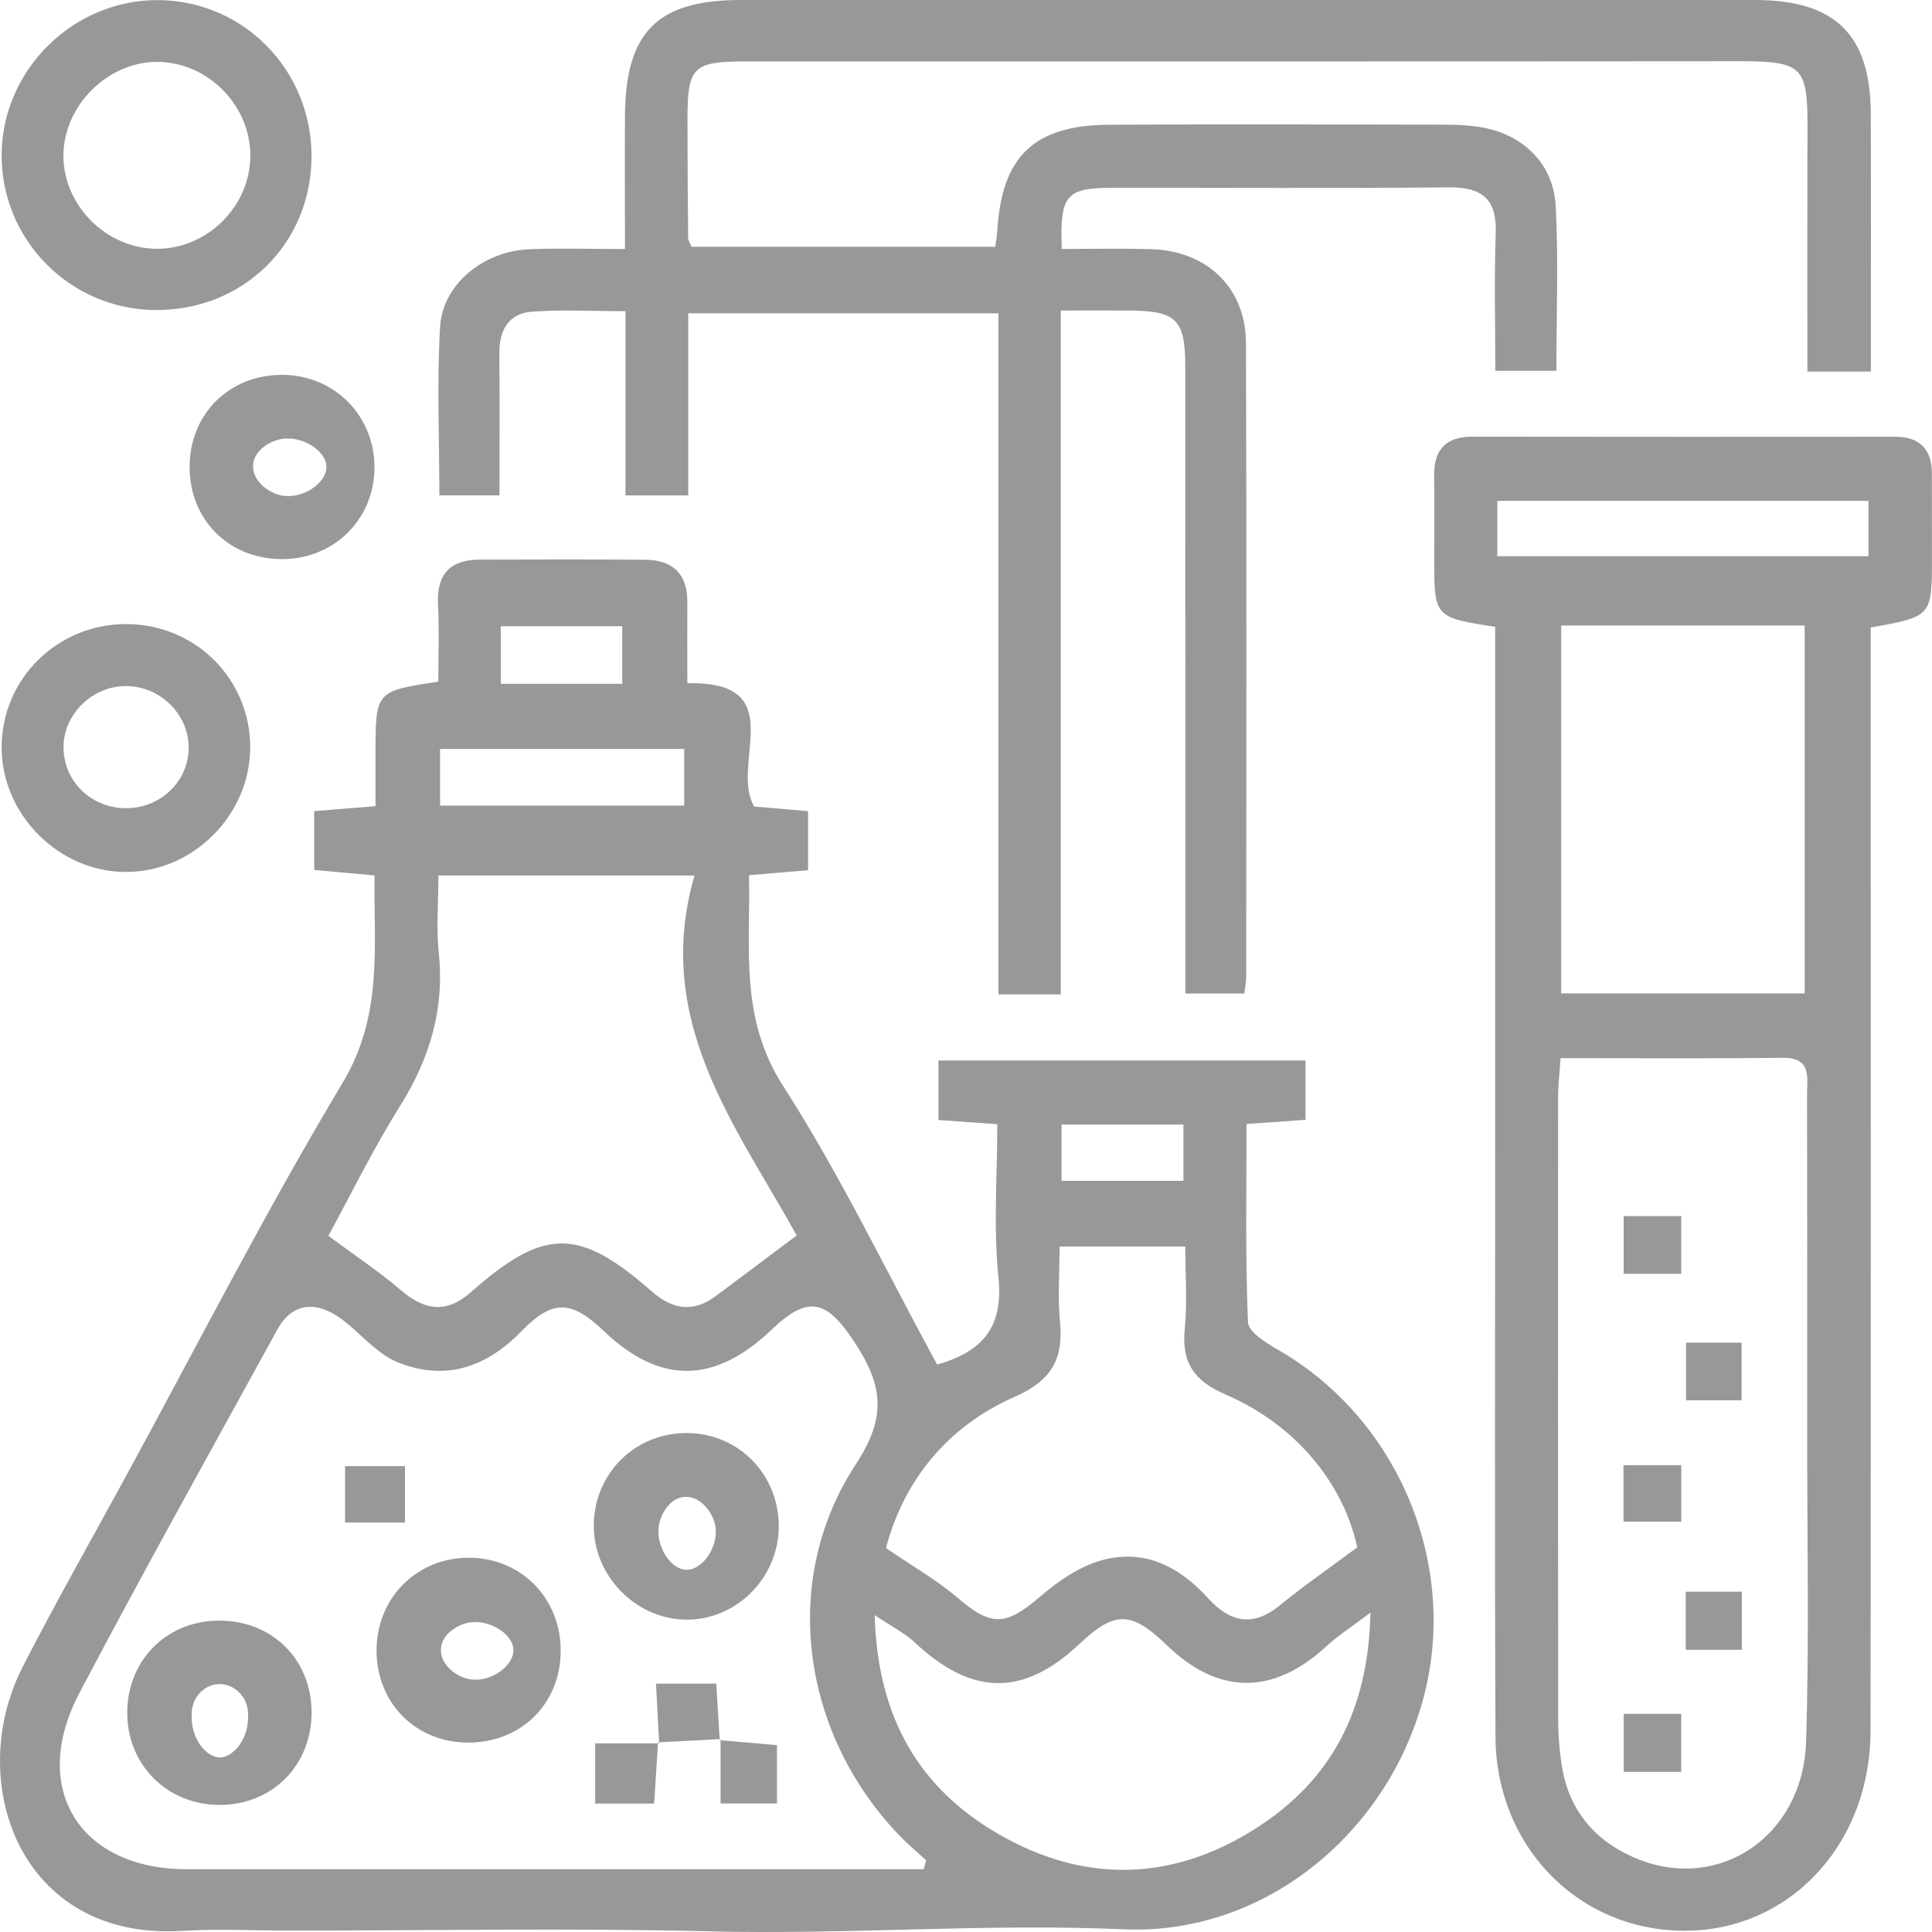
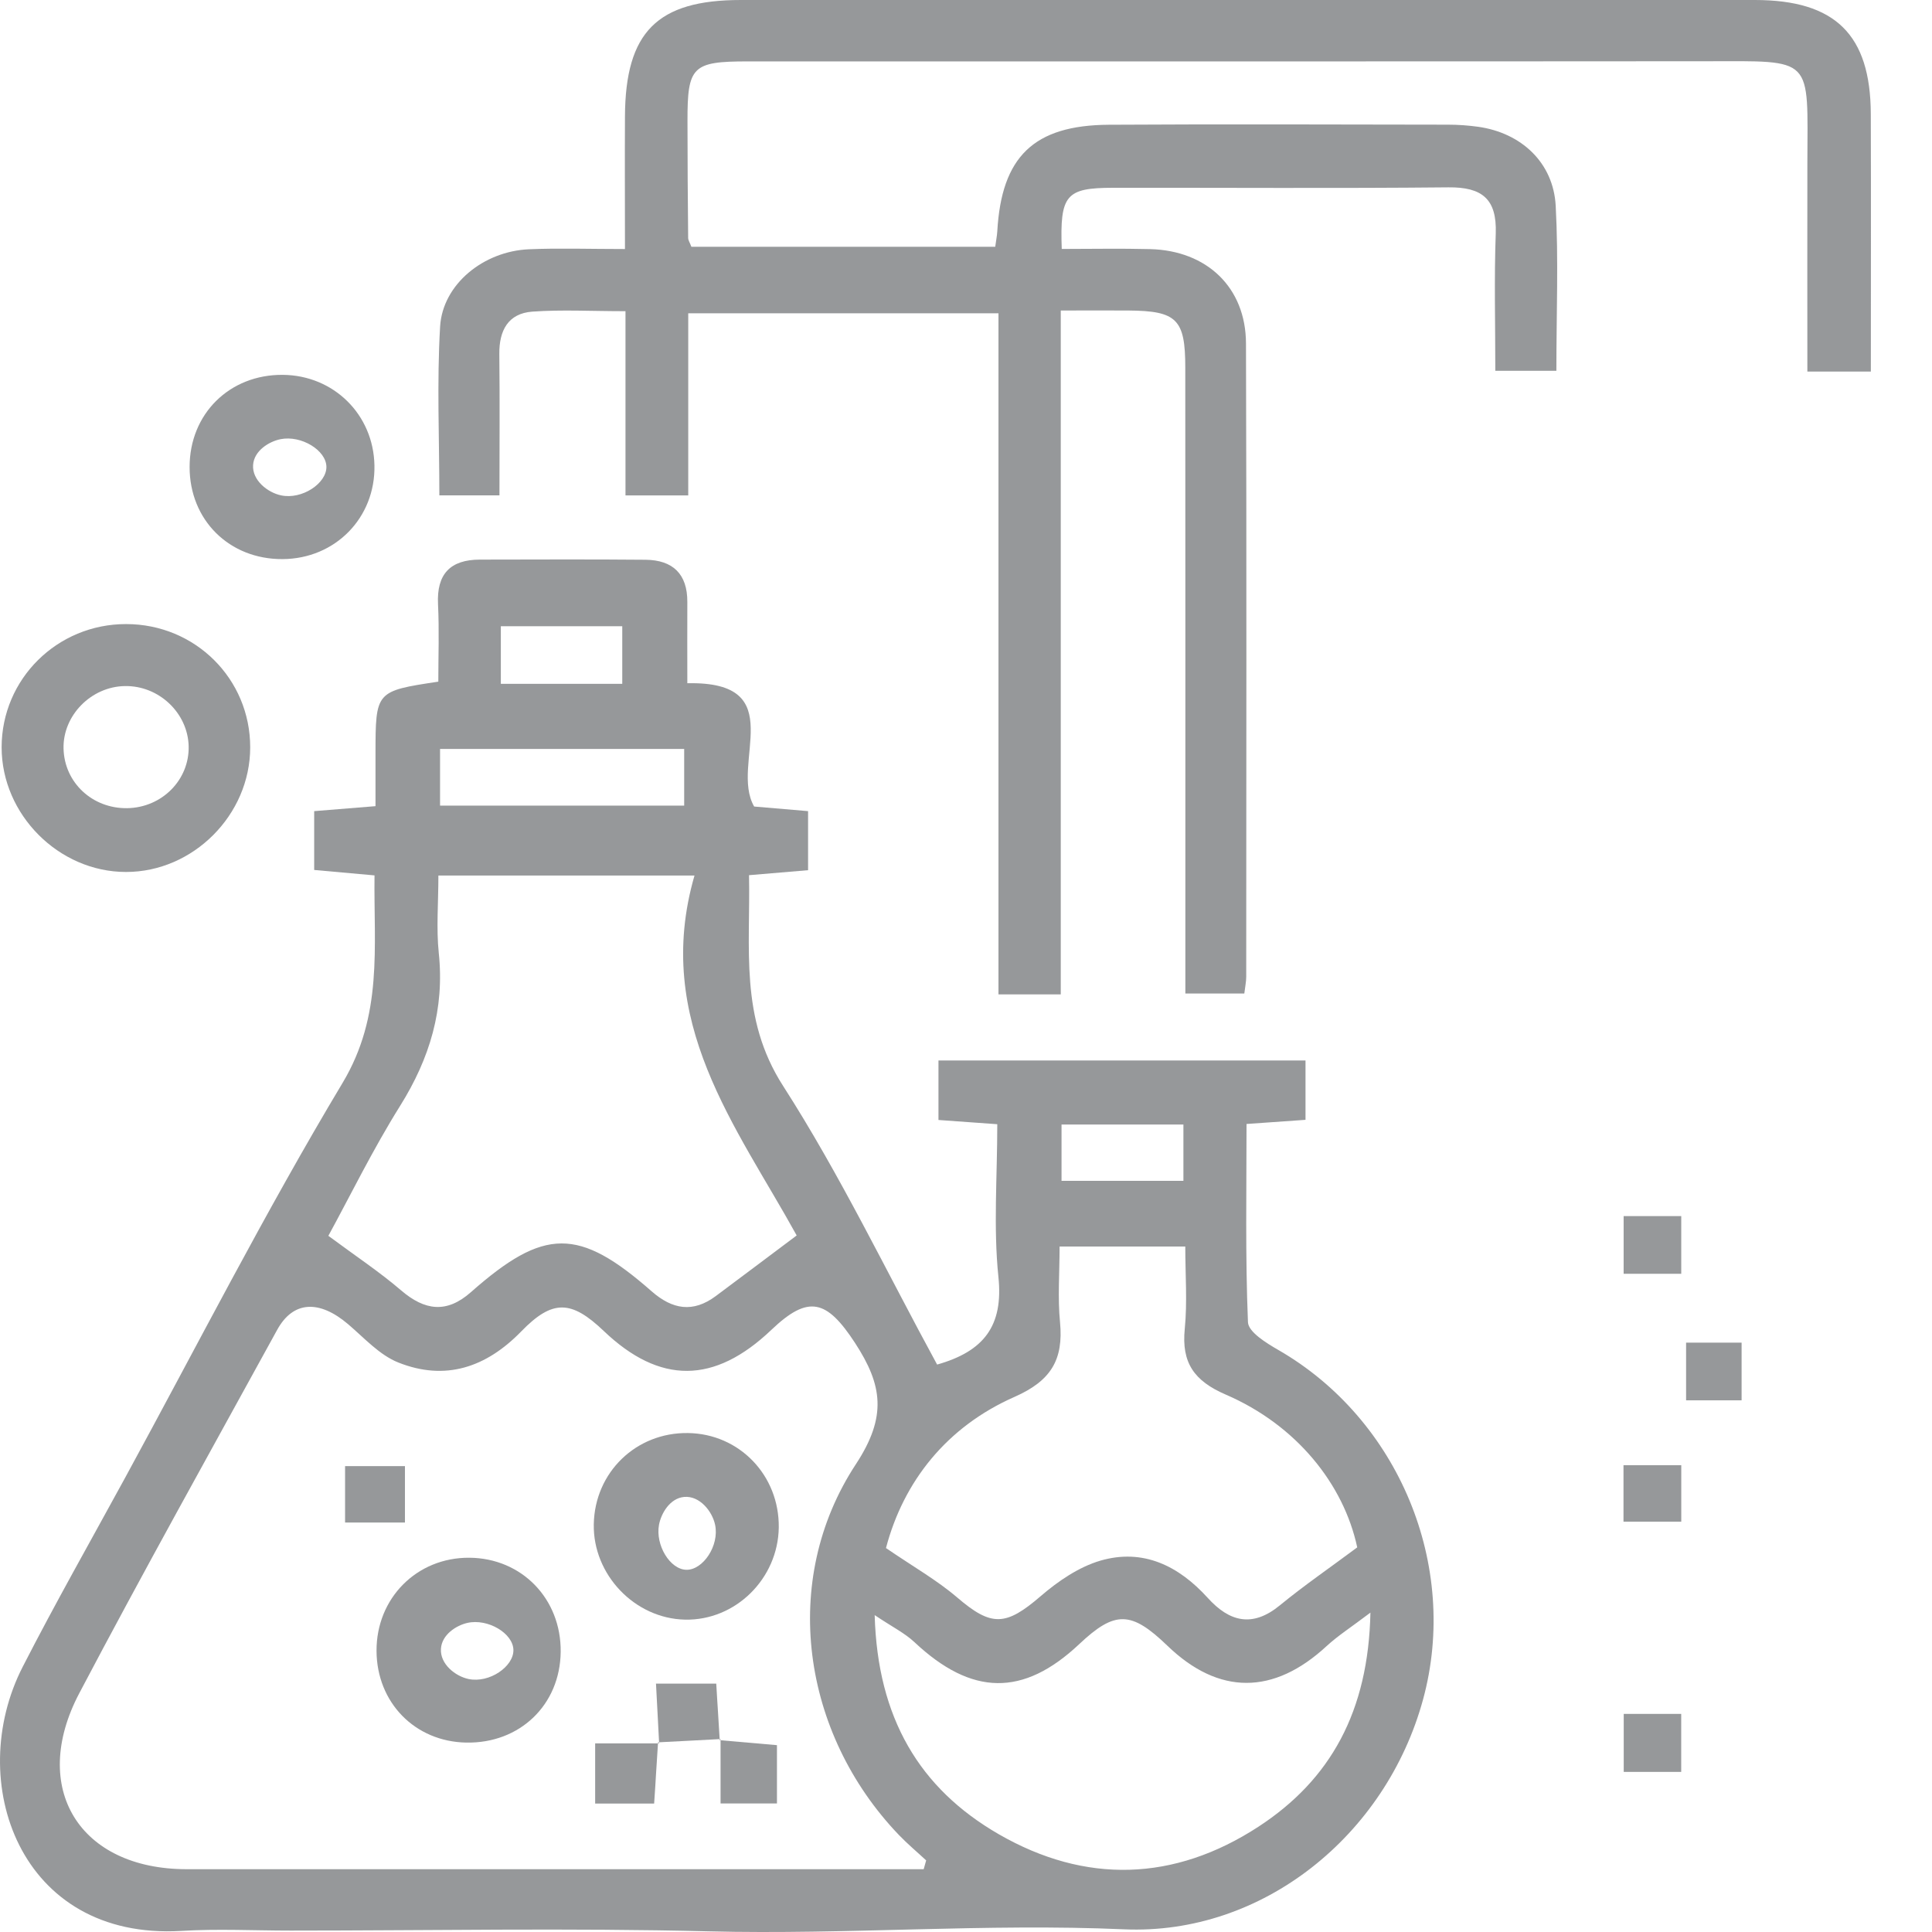
<svg xmlns="http://www.w3.org/2000/svg" width="100" height="100" viewBox="0 0 100 100" fill="none">
  <path d="M66.163 69.872C65.547 69.517 64.614 68.943 64.594 68.436C64.454 65.028 64.52 61.608 64.52 58.177C65.699 58.091 66.589 58.029 67.573 57.962V54.89H48.575V57.97C49.613 58.044 50.554 58.111 51.619 58.189C51.619 60.921 51.413 63.533 51.678 66.097C51.94 68.623 50.932 69.943 48.505 70.63C45.885 65.824 43.5 60.828 40.534 56.209C38.262 52.677 38.851 49.066 38.769 45.299C39.882 45.205 40.827 45.127 41.826 45.041V41.984C40.78 41.895 39.843 41.813 39.035 41.746C37.755 39.533 40.994 35.246 35.576 35.364C35.576 33.872 35.569 32.514 35.576 31.159C35.584 29.703 34.819 28.989 33.418 28.973C30.557 28.946 27.695 28.962 24.838 28.965C23.304 28.969 22.594 29.711 22.672 31.276C22.738 32.623 22.687 33.974 22.687 35.282C19.44 35.773 19.44 35.774 19.436 39.014V41.727C18.234 41.824 17.285 41.902 16.262 41.984V45.029C17.316 45.123 18.265 45.209 19.385 45.31C19.338 49.019 19.838 52.544 17.726 56.061C13.725 62.733 10.189 69.681 6.461 76.516C4.689 79.764 2.862 82.981 1.176 86.272C-1.853 92.178 1 100.442 9.389 99.943C11.266 99.829 13.159 99.927 15.045 99.927C22.258 99.927 29.479 99.786 36.693 99.966C43.859 100.146 51.007 99.544 58.181 99.861C65.34 100.173 71.737 95.008 73.658 87.962C75.547 81.029 72.393 73.456 66.163 69.872ZM54.945 58.204H61.253V61.12H54.945V58.204ZM52.517 72.3C54.41 71.465 55.05 70.368 54.867 68.44C54.742 67.171 54.844 65.883 54.844 64.52H61.35C61.35 65.977 61.46 67.394 61.323 68.783C61.148 70.536 61.807 71.477 63.443 72.183C67.1 73.76 69.548 76.817 70.25 80.092C68.857 81.131 67.502 82.06 66.242 83.094C64.821 84.261 63.63 83.941 62.514 82.708C61.007 81.045 59.165 80.135 56.955 80.779C55.839 81.107 54.766 81.841 53.868 82.614C52.053 84.179 51.315 84.203 49.543 82.684C48.493 81.786 47.267 81.092 45.858 80.127C46.764 76.688 48.989 73.854 52.517 72.3ZM25.923 32.413H32.208V35.395H25.923V32.413ZM22.777 38.764H35.413V41.699H22.777V38.764ZM20.712 57.236C22.246 54.781 23.015 52.228 22.711 49.327C22.578 48.051 22.691 46.751 22.691 45.318H35.947C33.765 52.86 38.129 58.31 41.236 63.947C39.769 65.047 38.41 66.07 37.048 67.085C35.869 67.963 34.804 67.78 33.73 66.839C29.952 63.521 28.168 63.533 24.374 66.882C23.121 67.991 21.989 67.842 20.759 66.788C19.654 65.84 18.429 65.028 16.996 63.966C18.116 61.917 19.295 59.5 20.712 57.236ZM47.81 96.749H45.936C33.839 96.749 21.747 96.753 9.65 96.749C4.123 96.745 1.512 92.565 4.103 87.642C7.429 81.326 10.911 75.092 14.346 68.834C15.169 67.331 16.52 67.265 18.019 68.541C18.85 69.248 19.643 70.138 20.619 70.524C23.043 71.489 25.158 70.786 26.977 68.916C28.601 67.245 29.569 67.288 31.248 68.889C34.156 71.664 36.974 71.645 39.925 68.834C41.845 67.003 42.79 67.265 44.258 69.513C45.675 71.692 45.924 73.315 44.3 75.787C40.346 81.806 41.498 89.723 46.522 94.973C46.967 95.438 47.466 95.855 47.938 96.293C47.895 96.445 47.853 96.597 47.81 96.749ZM65.129 94.555C60.781 97.386 56.182 97.526 51.694 94.938C47.591 92.569 45.421 88.922 45.273 83.598C46.186 84.211 46.83 84.527 47.333 84.999C50.296 87.782 52.958 87.829 55.855 85.105C57.709 83.356 58.548 83.371 60.429 85.187C63.087 87.747 65.925 87.74 68.673 85.194C69.251 84.663 69.922 84.234 70.933 83.469C70.828 88.571 68.88 92.112 65.129 94.555Z" fill="#96989A" />
  <path d="M96.835 19.233H93.549C93.549 15.595 93.541 12.039 93.549 8.483C93.561 2.873 93.935 3.166 88.283 3.17C71.76 3.185 55.237 3.174 38.714 3.178C35.833 3.178 35.58 3.431 35.584 6.269C35.584 8.284 35.599 10.302 35.619 12.316C35.619 12.433 35.701 12.546 35.786 12.773H51.513C51.552 12.468 51.603 12.226 51.619 11.98C51.837 8.116 53.5 6.48 57.396 6.457C63.247 6.422 69.102 6.445 74.957 6.453C75.476 6.453 75.999 6.492 76.511 6.562C78.743 6.878 80.402 8.416 80.523 10.653C80.672 13.437 80.558 16.228 80.558 19.191H77.397C77.397 16.747 77.334 14.412 77.42 12.086C77.483 10.294 76.71 9.681 74.973 9.697C69.184 9.755 63.395 9.712 57.606 9.72C55.175 9.724 54.855 10.083 54.956 12.886C56.471 12.886 58.001 12.855 59.531 12.894C62.474 12.968 64.484 14.885 64.492 17.777C64.527 28.704 64.508 39.634 64.504 50.561C64.504 50.811 64.449 51.06 64.406 51.423H61.354V49.273C61.354 39.189 61.358 29.106 61.35 19.023C61.35 16.52 60.913 16.091 58.403 16.072C57.314 16.064 56.221 16.072 54.905 16.072V51.47H51.681V16.216H35.623V25.643H32.375V16.107C30.61 16.107 29.073 16.021 27.55 16.13C26.301 16.224 25.833 17.106 25.845 18.32C25.872 20.717 25.852 23.114 25.852 25.64H22.741C22.741 22.708 22.609 19.796 22.78 16.899C22.913 14.713 25.029 13.003 27.378 12.902C28.932 12.835 30.489 12.89 32.348 12.89C32.348 10.524 32.336 8.272 32.348 6.023C32.371 1.655 34.018 0 38.347 0H90.84C94.989 0.004 96.816 1.788 96.832 5.891C96.847 10.294 96.835 14.697 96.835 19.233Z" fill="#96989A" />
-   <path d="M99.998 28.825C99.998 27.392 99.998 25.959 99.994 24.53C99.994 23.262 99.377 22.606 98.085 22.606C90.801 22.61 83.513 22.614 76.23 22.602C74.84 22.598 74.212 23.262 74.231 24.632C74.251 26.127 74.231 27.622 74.235 29.121C74.235 31.912 74.297 31.979 77.389 32.443V57.868C77.393 68.537 77.358 79.206 77.405 89.874C77.432 95.808 82.038 100.223 87.737 99.919C92.909 99.642 96.812 95.254 96.82 89.59C96.84 71.308 96.828 53.031 96.828 34.75V32.478C99.998 31.912 99.998 31.912 99.998 28.825ZM93.483 90.156C93.327 95.047 88.974 97.963 84.708 96.198C82.51 95.289 81.152 93.642 80.816 91.245C80.719 90.538 80.652 89.824 80.652 89.109C80.641 78.323 80.641 67.538 80.648 56.752C80.648 56.178 80.719 55.608 80.773 54.769C84.763 54.769 88.525 54.796 92.288 54.753C93.772 54.737 93.533 55.748 93.533 56.627C93.545 62.603 93.541 68.584 93.541 74.56C93.537 79.76 93.647 84.96 93.483 90.156ZM80.808 51.419V32.377H93.409V51.419H80.808ZM96.711 28.789H77.502V25.924H96.711V28.789Z" fill="#96989A" />
-   <path d="M8.223 0.006C3.832 -0.041 0.132 3.578 0.085 7.962C0.038 12.389 3.609 16.019 8.044 16.047C12.572 16.078 16.093 12.635 16.124 8.146C16.159 3.672 12.642 0.049 8.223 0.006ZM8.11 12.877C5.499 12.865 3.27 10.628 3.282 8.032C3.297 5.46 5.592 3.184 8.157 3.203C10.768 3.223 12.966 5.452 12.958 8.075C12.946 10.683 10.721 12.889 8.11 12.877Z" fill="#96989A" />
  <path d="M6.529 32.302C2.961 32.298 0.088 35.144 0.084 38.68C0.084 42.163 3.043 45.133 6.521 45.133C9.995 45.137 12.95 42.178 12.95 38.684C12.954 35.136 10.1 32.302 6.529 32.302ZM6.587 41.831C4.78 41.858 3.332 40.507 3.289 38.747C3.246 37.037 4.714 35.538 6.462 35.511C8.219 35.479 9.718 36.896 9.765 38.618C9.808 40.363 8.387 41.8 6.587 41.831Z" fill="#96989A" />
  <path d="M14.638 19.402C11.883 19.379 9.814 21.42 9.814 24.169C9.81 26.917 11.867 28.954 14.623 28.939C17.351 28.927 19.436 26.8 19.381 24.087C19.33 21.455 17.273 19.425 14.638 19.402ZM14.549 25.64C13.858 25.496 13.046 24.863 13.1 24.067C13.151 23.321 13.936 22.849 14.521 22.732C15.591 22.517 16.887 23.306 16.895 24.165C16.902 25.02 15.63 25.87 14.549 25.64Z" fill="#96989A" />
-   <path d="M37.248 90.016C37.248 90.02 37.248 90.02 37.248 90.024C37.263 90.02 37.275 90.02 37.29 90.02H37.294V90.016L37.298 90.012C37.282 90.012 37.263 90.012 37.248 90.016Z" fill="#96989A" />
  <path d="M24.287 80.628C21.574 80.612 19.478 82.72 19.489 85.449C19.501 88.127 21.48 90.149 24.134 90.196C26.906 90.247 28.99 88.244 29.021 85.504C29.053 82.752 27.003 80.644 24.287 80.628ZM24.251 86.905C23.568 86.761 22.772 86.132 22.823 85.34C22.87 84.602 23.623 84.13 24.193 84.001C25.255 83.763 26.555 84.54 26.574 85.398C26.593 86.257 25.333 87.132 24.251 86.905Z" fill="#96989A" />
  <path d="M35.609 74.174C32.924 74.135 30.781 76.208 30.734 78.898C30.687 81.509 32.857 83.778 35.457 83.832C38.068 83.887 40.274 81.712 40.309 79.058C40.34 76.364 38.271 74.21 35.609 74.174ZM35.527 81.252C34.68 81.236 33.915 79.975 34.11 78.921C34.22 78.336 34.672 77.547 35.414 77.481C36.21 77.41 36.866 78.219 37.014 78.925C37.241 80.003 36.386 81.267 35.527 81.252Z" fill="#96989A" />
-   <path d="M11.276 83.883C8.544 83.918 6.522 86.03 6.588 88.782C6.65 91.421 8.704 93.419 11.354 93.423C14.102 93.427 16.143 91.366 16.128 88.606C16.112 85.858 14.047 83.848 11.276 83.883ZM11.377 90.968C10.702 90.968 9.808 89.992 9.929 88.606C9.964 87.845 10.55 87.236 11.245 87.174C12.029 87.103 12.783 87.736 12.833 88.602C12.954 89.992 12.057 90.968 11.377 90.968Z" fill="#96989A" />
  <path d="M20.96 75.886H17.861V78.806H20.96V75.886Z" fill="#96989A" />
  <path d="M30.805 90.237H34.057C34.026 90.784 33.99 91.33 33.951 91.896C33.94 92.068 33.932 92.244 33.92 92.419C33.901 92.724 33.877 93.032 33.858 93.353H30.805V90.237Z" fill="#96989A" />
  <path d="M34.115 90.237H34.056C34.056 90.218 34.06 90.203 34.06 90.183L34.115 90.237Z" fill="#96989A" />
  <path d="M34.062 90.184C34.078 90.184 34.097 90.184 34.113 90.18C34.113 90.2 34.117 90.219 34.117 90.239L34.062 90.184Z" fill="#96989A" />
  <path d="M37.155 88.482C37.186 89.001 37.218 89.508 37.249 90.016C36.734 90.043 36.218 90.07 35.703 90.098C35.172 90.125 34.645 90.152 34.114 90.18C34.103 89.934 34.087 89.692 34.075 89.442C34.068 89.321 34.064 89.196 34.056 89.071C34.032 88.642 34.009 88.201 33.986 87.748C33.978 87.549 33.966 87.346 33.954 87.143H37.073C37.089 87.431 37.108 87.716 37.124 87.994C37.136 88.157 37.143 88.322 37.155 88.482Z" fill="#96989A" />
  <path d="M37.298 90.012L37.294 90.016V90.02H37.29L37.251 90.07C37.251 90.055 37.251 90.039 37.248 90.024C37.248 90.02 37.248 90.02 37.248 90.016C37.263 90.012 37.283 90.012 37.298 90.012Z" fill="#96989A" />
  <path d="M37.29 90.018V90.072C37.275 90.072 37.263 90.068 37.248 90.068L37.286 90.018H37.29Z" fill="#96989A" />
  <path d="M40.215 90.329V93.347H37.296V90.075C38.233 90.157 39.173 90.239 40.215 90.329Z" fill="#96989A" />
  <path d="M87.022 75.838H84.032V78.762H87.022V75.838Z" fill="#96989A" />
  <path d="M87.021 62.945H84.039V65.931H87.021V62.945Z" fill="#96989A" />
-   <path d="M90.158 82.386H87.254V85.395H90.158V82.386Z" fill="#96989A" />
  <path d="M87.019 88.711H84.044V91.713H87.019V88.711Z" fill="#96989A" />
  <path d="M90.145 69.495H87.272V72.481H90.145V69.495Z" fill="#96989A" />
</svg>